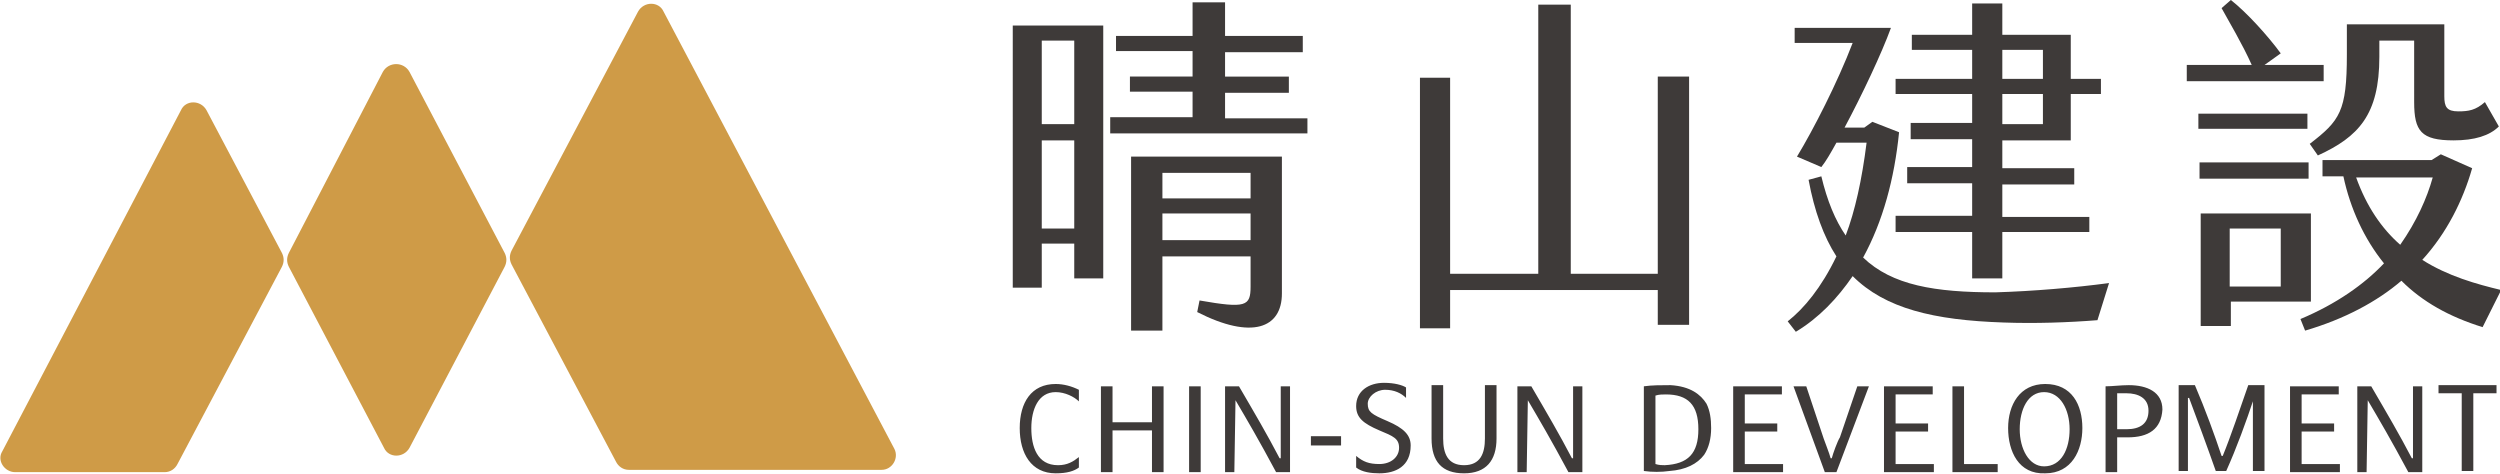
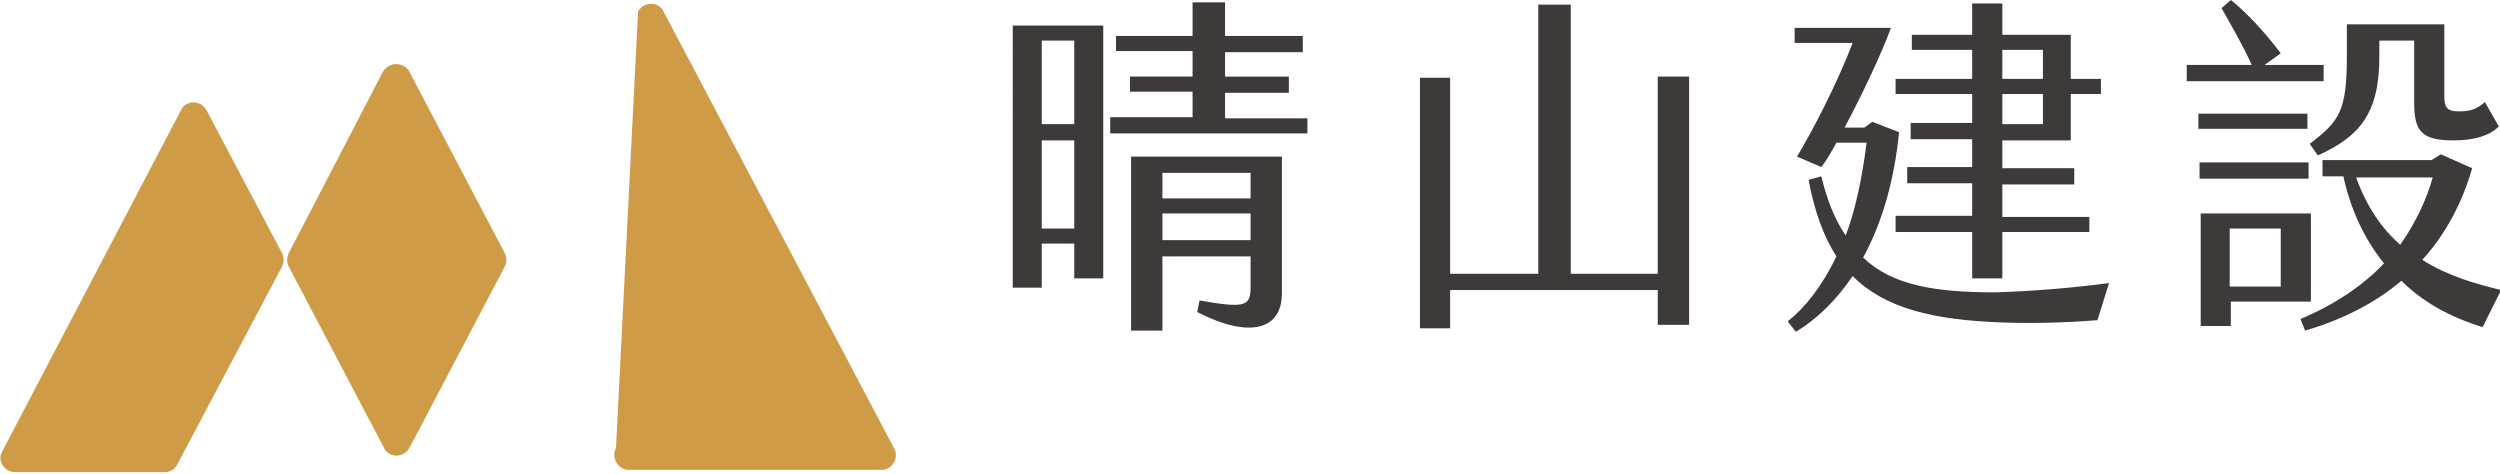
<svg xmlns="http://www.w3.org/2000/svg" version="1.1" id="圖層_1" x="0px" y="0px" viewBox="0 0 215.5 40.9" style="enable-background:new 0 0 215.5 40.9;" xml:space="preserve">
  <style type="text/css">
	.st0{fill:#E1DDDA;}
	.st1{fill:#F7F5F6;}
	.st2{fill:#CF9B47;}
	.st3{fill:#FFFFFF;}
	.st4{fill:none;stroke:#3E3A39;stroke-width:0.5;stroke-miterlimit:10;}
	.st5{fill:#3E3A39;}
	.st6{fill:#C3C9C0;}
	.st7{fill:none;stroke:#3E3A39;stroke-miterlimit:10;}
	.st8{fill-rule:evenodd;clip-rule:evenodd;fill:#3E3A39;}
	.st9{filter:url(#Adobe_OpacityMaskFilter);}
	.st10{fill:url(#SVGID_2_);}
	.st11{fill:none;stroke:#617A51;stroke-miterlimit:10;}
	.st12{fill:#617A51;}
	.st13{opacity:0.25;fill:#595757;}
	.st14{fill:none;}
	.st15{opacity:0.43;}
	.st16{clip-path:url(#SVGID_16_);}
	.st17{fill-rule:evenodd;clip-rule:evenodd;fill:#A1BE6E;}
	.st18{fill-rule:evenodd;clip-rule:evenodd;fill:#A88A7A;}
	.st19{fill-rule:evenodd;clip-rule:evenodd;fill:#5A6E39;}
	.st20{fill:#999999;}
	.st21{clip-path:url(#SVGID_16_);fill-rule:evenodd;clip-rule:evenodd;fill:#E1DDDA;}
	.st22{opacity:0.24;}
	.st23{fill-rule:evenodd;clip-rule:evenodd;fill:#ECEF84;}
</style>
  <g>
-     <path class="st2" d="M57.2,1l19.9,37.7c0.4,0.8-0.2,1.8-1.1,1.8H54.2c-0.5,0-0.9-0.3-1.1-0.7l-9-17c-0.2-0.4-0.2-0.8,0-1.2L55,1   C55.5,0.1,56.8,0.1,57.2,1" />
+     <path class="st2" d="M57.2,1l19.9,37.7c0.4,0.8-0.2,1.8-1.1,1.8H54.2c-0.5,0-0.9-0.3-1.1-0.7c-0.2-0.4-0.2-0.8,0-1.2L55,1   C55.5,0.1,56.8,0.1,57.2,1" />
    <path class="st2" d="M35.3,6.2l8.2,15.6c0.2,0.4,0.2,0.8,0,1.2l-8.2,15.6c-0.5,0.9-1.8,0.9-2.2,0l-8.2-15.6c-0.2-0.4-0.2-0.8,0-1.2   L33,6.2C33.5,5.3,34.8,5.3,35.3,6.2" />
    <path class="st2" d="M17.8,9.5l6.5,12.3c0.2,0.4,0.2,0.8,0,1.2l-9,17c-0.2,0.4-0.6,0.7-1.1,0.7H1.3c-0.9,0-1.6-1-1.1-1.8L15.6,9.5   C16,8.6,17.3,8.6,17.8,9.5" />
    <path class="st5" d="M87.3,2.2h7.8V24h-2.5v-3h-2.8v3.8h-2.5V2.2z M89.8,10.7h2.8V3.5h-2.8V10.7z M89.8,19.7h2.8v-7.6h-2.8V19.7z    M112.7,10.1v1.4h-17v-1.4h7.1V7.9h-5.4V6.6h5.4V4.4h-6.6V3.1h6.6V0.2h2.8v2.9h6.7v1.4h-6.7v2.1h5.5v1.4h-5.5v2.2H112.7z    M97.6,13.5h12.9v11.8c0,3-2.6,4-7.3,1.6l0.2-1c4,0.7,4.4,0.5,4.4-1.2v-2.6h-7.6v6.4h-2.7V13.5z M100.2,17.1h7.6v-2.2h-7.6V17.1z    M107.8,18.4h-7.6v2.3h7.6V18.4z" />
    <polygon class="st5" points="145.6,6.6 145.6,28 142.9,28 142.9,25 125,25 125,28.3 122.4,28.3 122.4,6.7 125,6.7 125,23.6    132.6,23.6 132.6,0.4 135.4,0.4 135.4,23.6 142.9,23.6 142.9,6.6  " />
    <path class="st5" d="M181.8,24.4l-1,3.2c-2.5,0.2-5.4,0.3-8.1,0.2c-6-0.2-10.2-1.2-13-4c-1.3,1.9-2.9,3.6-4.9,4.8l-0.7-0.9   c1.4-1.1,2.9-2.9,4.2-5.6c-1.1-1.7-1.9-3.9-2.4-6.6l1.1-0.3c0.5,2.1,1.2,3.8,2.1,5.1c0.8-2.1,1.4-4.8,1.8-8h-2.6   c-0.5,0.9-0.9,1.6-1.3,2.1l-2.1-0.9c1.4-2.3,3.5-6.4,4.8-9.8h-5V2.4h8.3c-0.8,2.2-2.5,5.8-4,8.6h1.7l0.7-0.5l2.3,0.9   c-0.4,4-1.4,7.7-3.1,10.8c2.5,2.4,6.2,3,11.4,3C175.3,25.1,178.8,24.8,181.8,24.4 M170,8.1h-6.6V6.8h6.6V4.3h-5.2V3h5.2V0.3h2.6V3   h5.9v3.8h2.6v1.3h-2.6v4h-5.9v2.4h6.2v1.4h-6.2v2.8h7.5V20h-7.5v4H170v-4h-6.6v-1.4h6.6v-2.8h-5.6v-1.4h5.6v-2.4h-5.3v-1.4h5.3V8.1   z M172.6,6.8h3.5V4.3h-3.5V6.8z M172.6,10.7h3.5V8.1h-3.5V10.7z" />
    <path class="st5" d="M200.2,7h-11.7V5.6h5.6c-0.8-1.8-2-3.8-2.6-4.9l0.8-0.7c1.4,1.1,3.2,3.1,4.3,4.6l-1.4,1h5.1V7z M189.5,9.8h9.4   v1.3h-9.4V9.8z M199,15.4h-9.4V14h9.4V15.4z M199.2,26h-6.9v2.1h-2.6v-9.7h9.5V26z M196.6,19.7h-4.4v5h4.4V19.7z M214,28.2   c-2.9-0.9-5.2-2.2-7-4c-2.1,1.8-4.9,3.3-8.3,4.3l-0.4-1c3.1-1.3,5.5-3,7.2-4.8c-1.7-2.1-2.9-4.7-3.5-7.5h-1.8v-1.4h9.4l0.8-0.5   l2.7,1.2c-0.8,2.8-2.2,5.6-4.3,7.9c2.2,1.4,4.7,2.1,6.8,2.6L214,28.2z M199.1,12.4c2.6-2,3.2-2.8,3.2-7.7V2.1h8.4v6.2   c0,0.9,0.2,1.3,1.2,1.3c0.9,0,1.5-0.1,2.3-0.8l1.2,2.1c-0.8,0.8-2.1,1.2-3.9,1.2c-2.8,0-3.4-0.8-3.4-3.3V3.5h-3v1.4   c0,5-1.8,6.9-5.3,8.5L199.1,12.4z M206.9,21.1c1.4-2,2.3-4,2.8-5.8h-6.6C204,17.8,205.3,19.7,206.9,21.1" />
-     <path class="st5" d="M91,33.8c-1.5,0-2.1,1.5-2.1,3.1c0,1.6,0.5,3.2,2.3,3.2c0.8,0,1.3-0.3,1.8-0.7v0.9c-0.4,0.3-1,0.5-2,0.5   c-2.1,0-3.1-1.7-3.1-3.9c0-2.2,1-3.8,3.1-3.8c0.7,0,1.4,0.2,2,0.5v1C92.6,34.2,91.8,33.8,91,33.8z M99.3,37.1h-3.4v3.6h-1v-7.4h1   v3.1h3.4v-3.1h1v7.4h-1V37.1z M102.5,33.3h1v7.4h-1V33.3z M106.5,34.5L106.5,34.5l-0.1,6.2h-0.8v-7.4h1.2c1.4,2.4,2.4,4.1,3.5,6.2   h0.1v-6.2h0.8v7.4H110C108.5,37.9,107.5,36.2,106.5,34.5z M115.6,37.6v0.8H113v-0.8H115.6z M118.9,40.8c-0.7,0-1.5-0.1-2-0.5v-1   c0.6,0.5,1.1,0.7,2,0.7c1,0,1.7-0.6,1.7-1.4c0-0.8-0.5-1-1.7-1.5c-1.4-0.6-2-1.1-2-2.1c0-1.3,1.1-2,2.4-2c0.9,0,1.6,0.2,1.9,0.4   v0.9c-0.4-0.4-1-0.7-1.8-0.7c-0.8,0-1.5,0.6-1.5,1.2c0,0.7,0.3,0.9,1.7,1.5c1.4,0.6,2,1.2,2,2.1C121.6,40.2,120.3,40.8,118.9,40.8z    M126.2,40.8c-1.9,0-2.8-1-2.8-3v-4.6h1v4.6c0,1.3,0.4,2.3,1.8,2.3c1.4,0,1.8-1,1.8-2.3v-4.6h1v4.6C129,39.7,128.1,40.8,126.2,40.8   z M131.7,34.5L131.7,34.5l-0.1,6.2h-0.8v-7.4h1.2c1.4,2.4,2.4,4.1,3.5,6.2h0.1v-6.2h0.8v7.4h-1.2C133.7,37.9,132.7,36.2,131.7,34.5   z M141.7,40.6v-7.3c0.7-0.1,1.5-0.1,2.3-0.1c1.7,0.1,2.6,0.8,3.1,1.6c0.3,0.6,0.4,1.3,0.4,2.1c0,0.9-0.2,1.7-0.6,2.3   c-0.6,0.8-1.6,1.3-3,1.4C143.2,40.7,142.4,40.7,141.7,40.6z M146.4,37c0-2.1-0.9-3-2.8-3c-0.3,0-0.6,0-0.9,0.1v5.9   c0.3,0.1,0.6,0.1,0.8,0.1C145.5,40,146.4,39.1,146.4,37z M149.4,40.7v-7.4h4.2v0.7h-3.2v2.5h2.8v0.7h-2.8V40h3.3v0.7H149.4z    M154.6,33.3h1.1l1.5,4.5c0.1,0.3,0.5,1.3,0.6,1.7h0.1c0.1-0.4,0.5-1.5,0.7-1.8l1.5-4.4h1l-2.8,7.4h-1L154.6,33.3z M162.4,40.7   v-7.4h4.2v0.7h-3.2v2.5h2.8v0.7h-2.8V40h3.3v0.7H162.4z M168.3,40.7v-7.4h1V40h2.9v0.7H168.3z M173.1,36.9c0-2,1-3.8,3.2-3.8   c2.3,0,3.2,1.8,3.2,3.8c0,1.9-0.9,3.9-3.2,3.9C174,40.9,173.1,38.9,173.1,36.9z M178.4,37c0-1.7-0.8-3.2-2.2-3.2   c-1.4,0-2.1,1.5-2.1,3.2c0,1.7,0.8,3.2,2.1,3.2C177.7,40.2,178.4,38.7,178.4,37z M183.4,37.7h-0.9v3h-1v-7.4c0.6,0,1.3-0.1,2-0.1   c1.6,0,2.9,0.6,2.9,2.1C186.3,37,185.2,37.7,183.4,37.7z M183.3,33.9c-0.3,0-0.5,0-0.8,0v3.1h0.8c1.2,0,1.9-0.5,1.9-1.6   C185.2,34.3,184.3,33.9,183.3,33.9z M194.3,34.3L194.3,34.3c-0.7,2.1-1.5,4.3-2.4,6.3H191c-0.7-2-1.7-4.7-2.3-6.3h-0.1v6.3h-0.8   v-7.4h1.4c0.9,2.1,1.7,4.3,2.3,6.1h0.1c0.7-1.7,1.5-4.1,2.2-6.1h1.4v7.4h-1V34.3z M197.4,40.7v-7.4h4.2v0.7h-3.2v2.5h2.8v0.7h-2.8   V40h3.3v0.7H197.4z M204.1,34.5L204.1,34.5l-0.1,6.2h-0.8v-7.4h1.2c1.4,2.4,2.4,4.1,3.5,6.2h0.1v-6.2h0.8v7.4h-1.2   C206.1,37.9,205.1,36.2,204.1,34.5z M212.2,33.9h-2v-0.7h5v0.7h-2v6.7h-1V33.9z" />
  </g>
</svg>